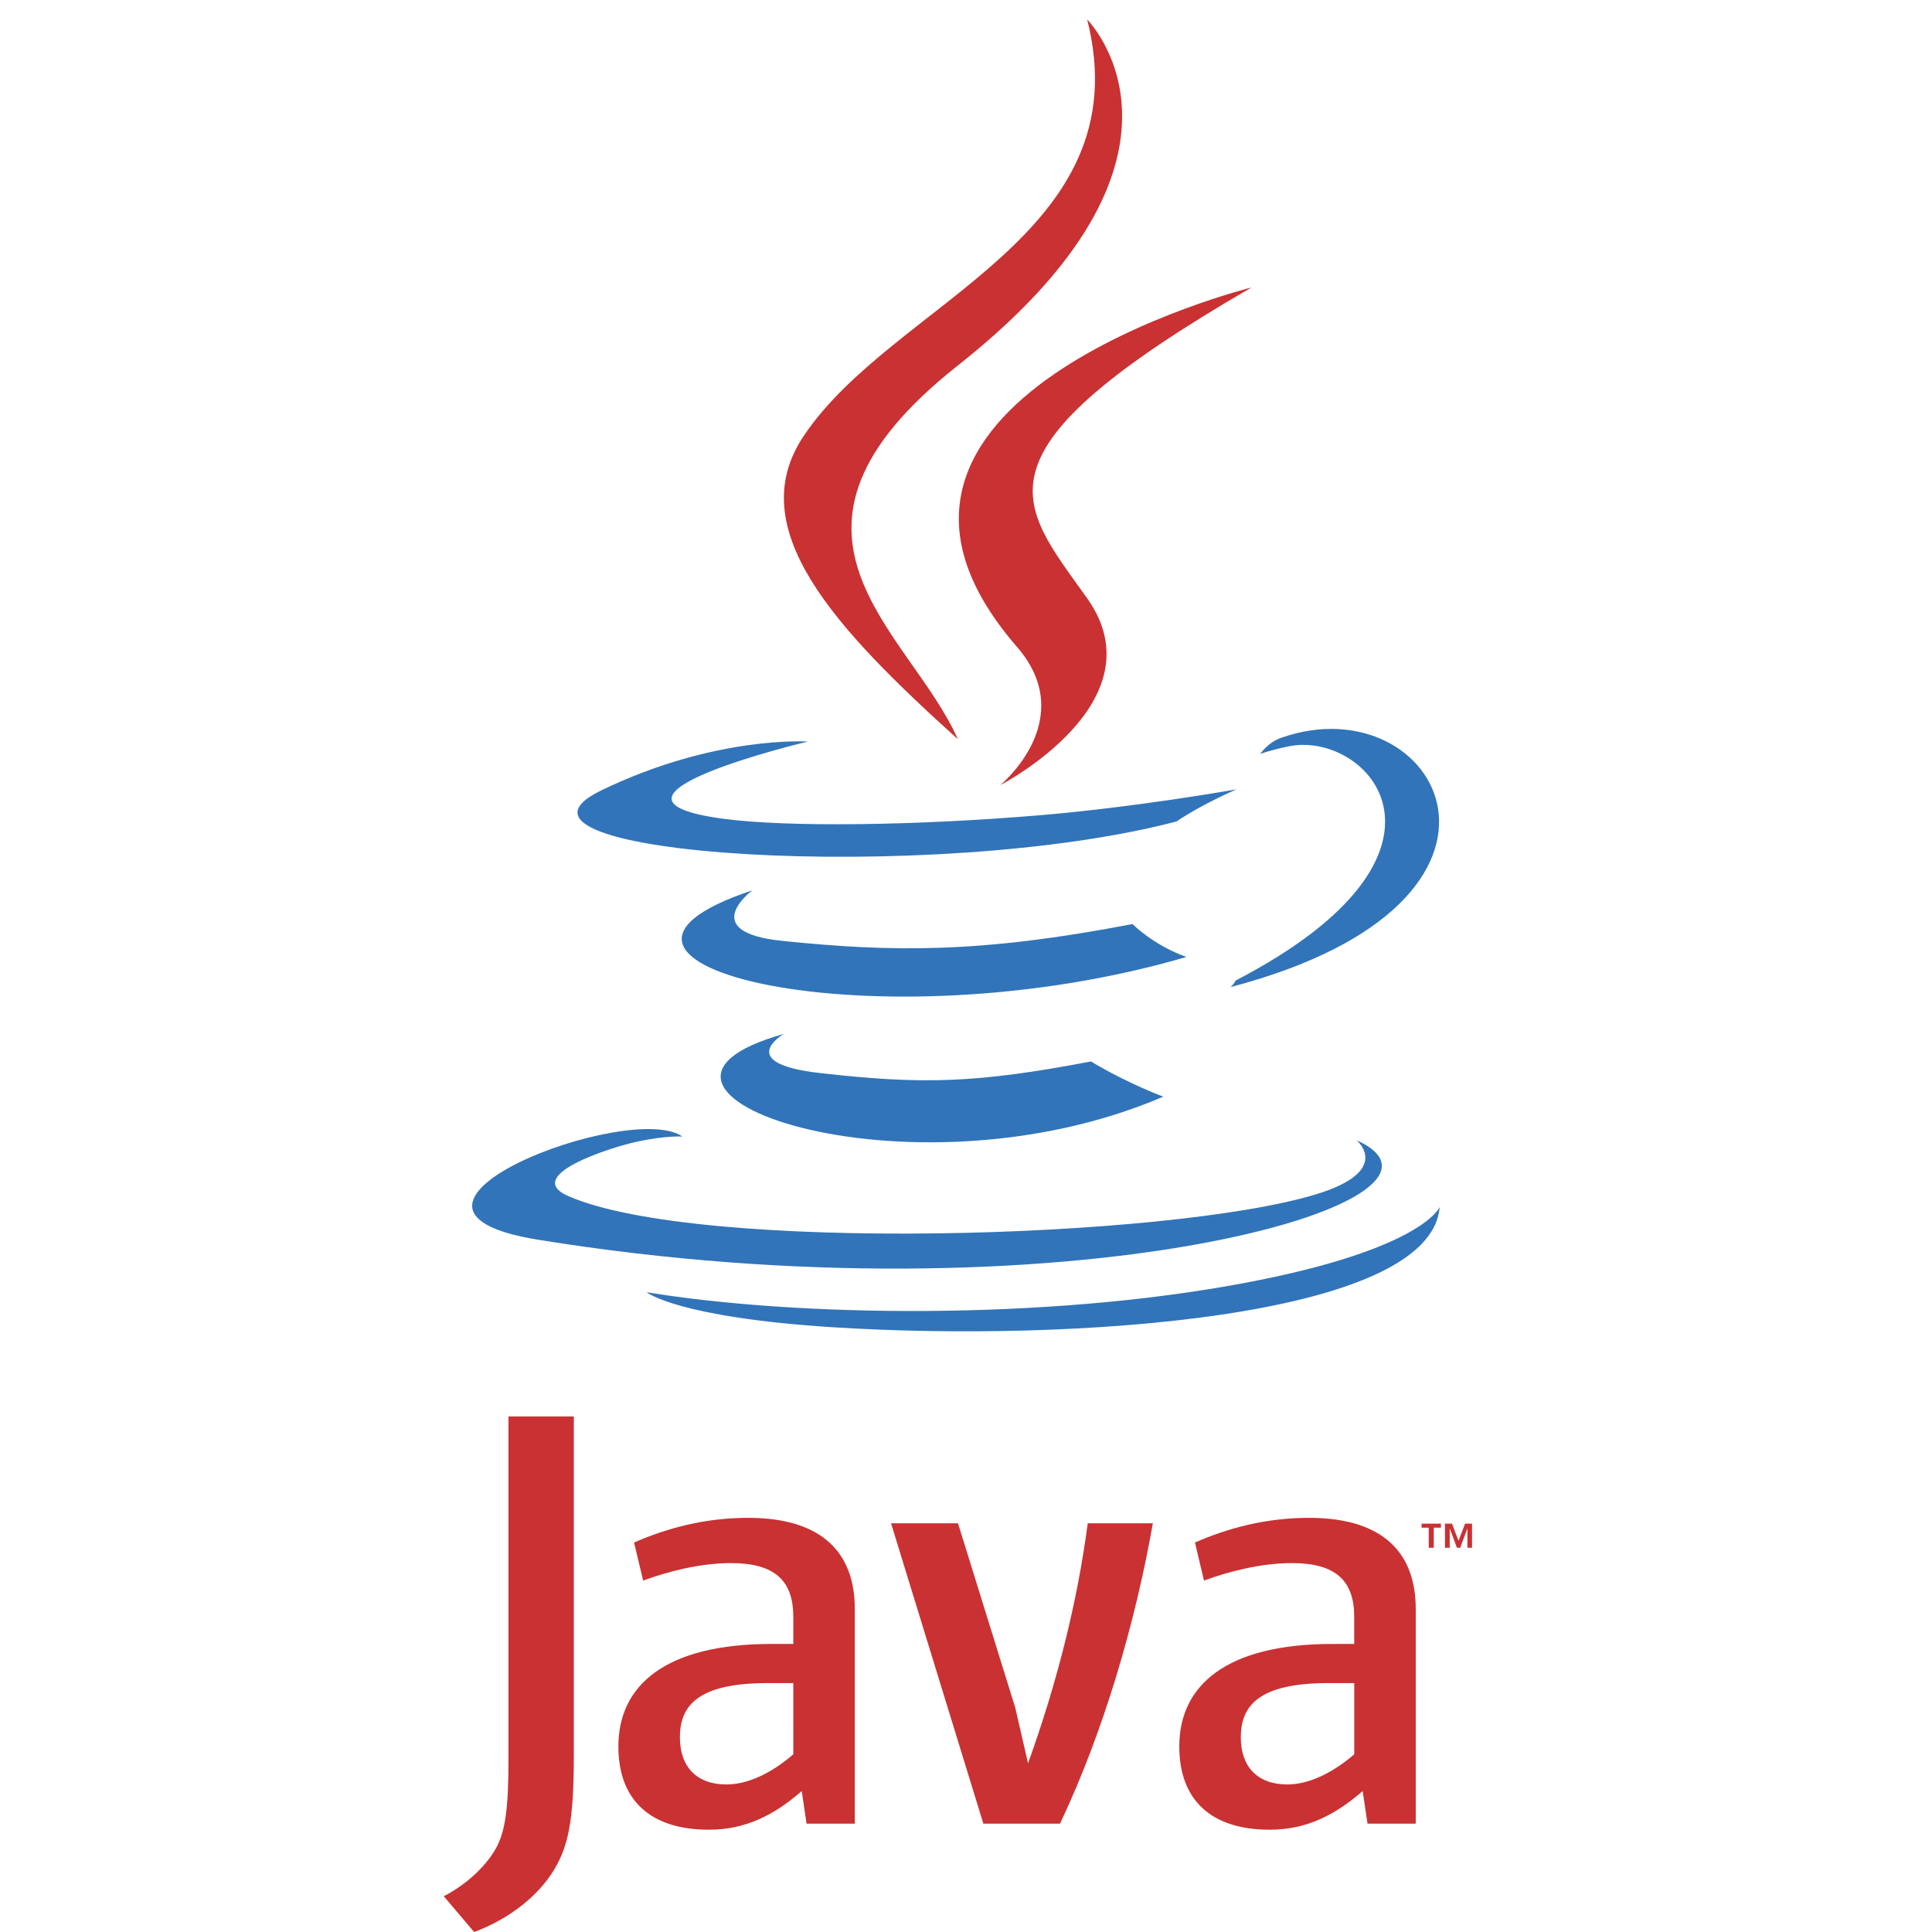
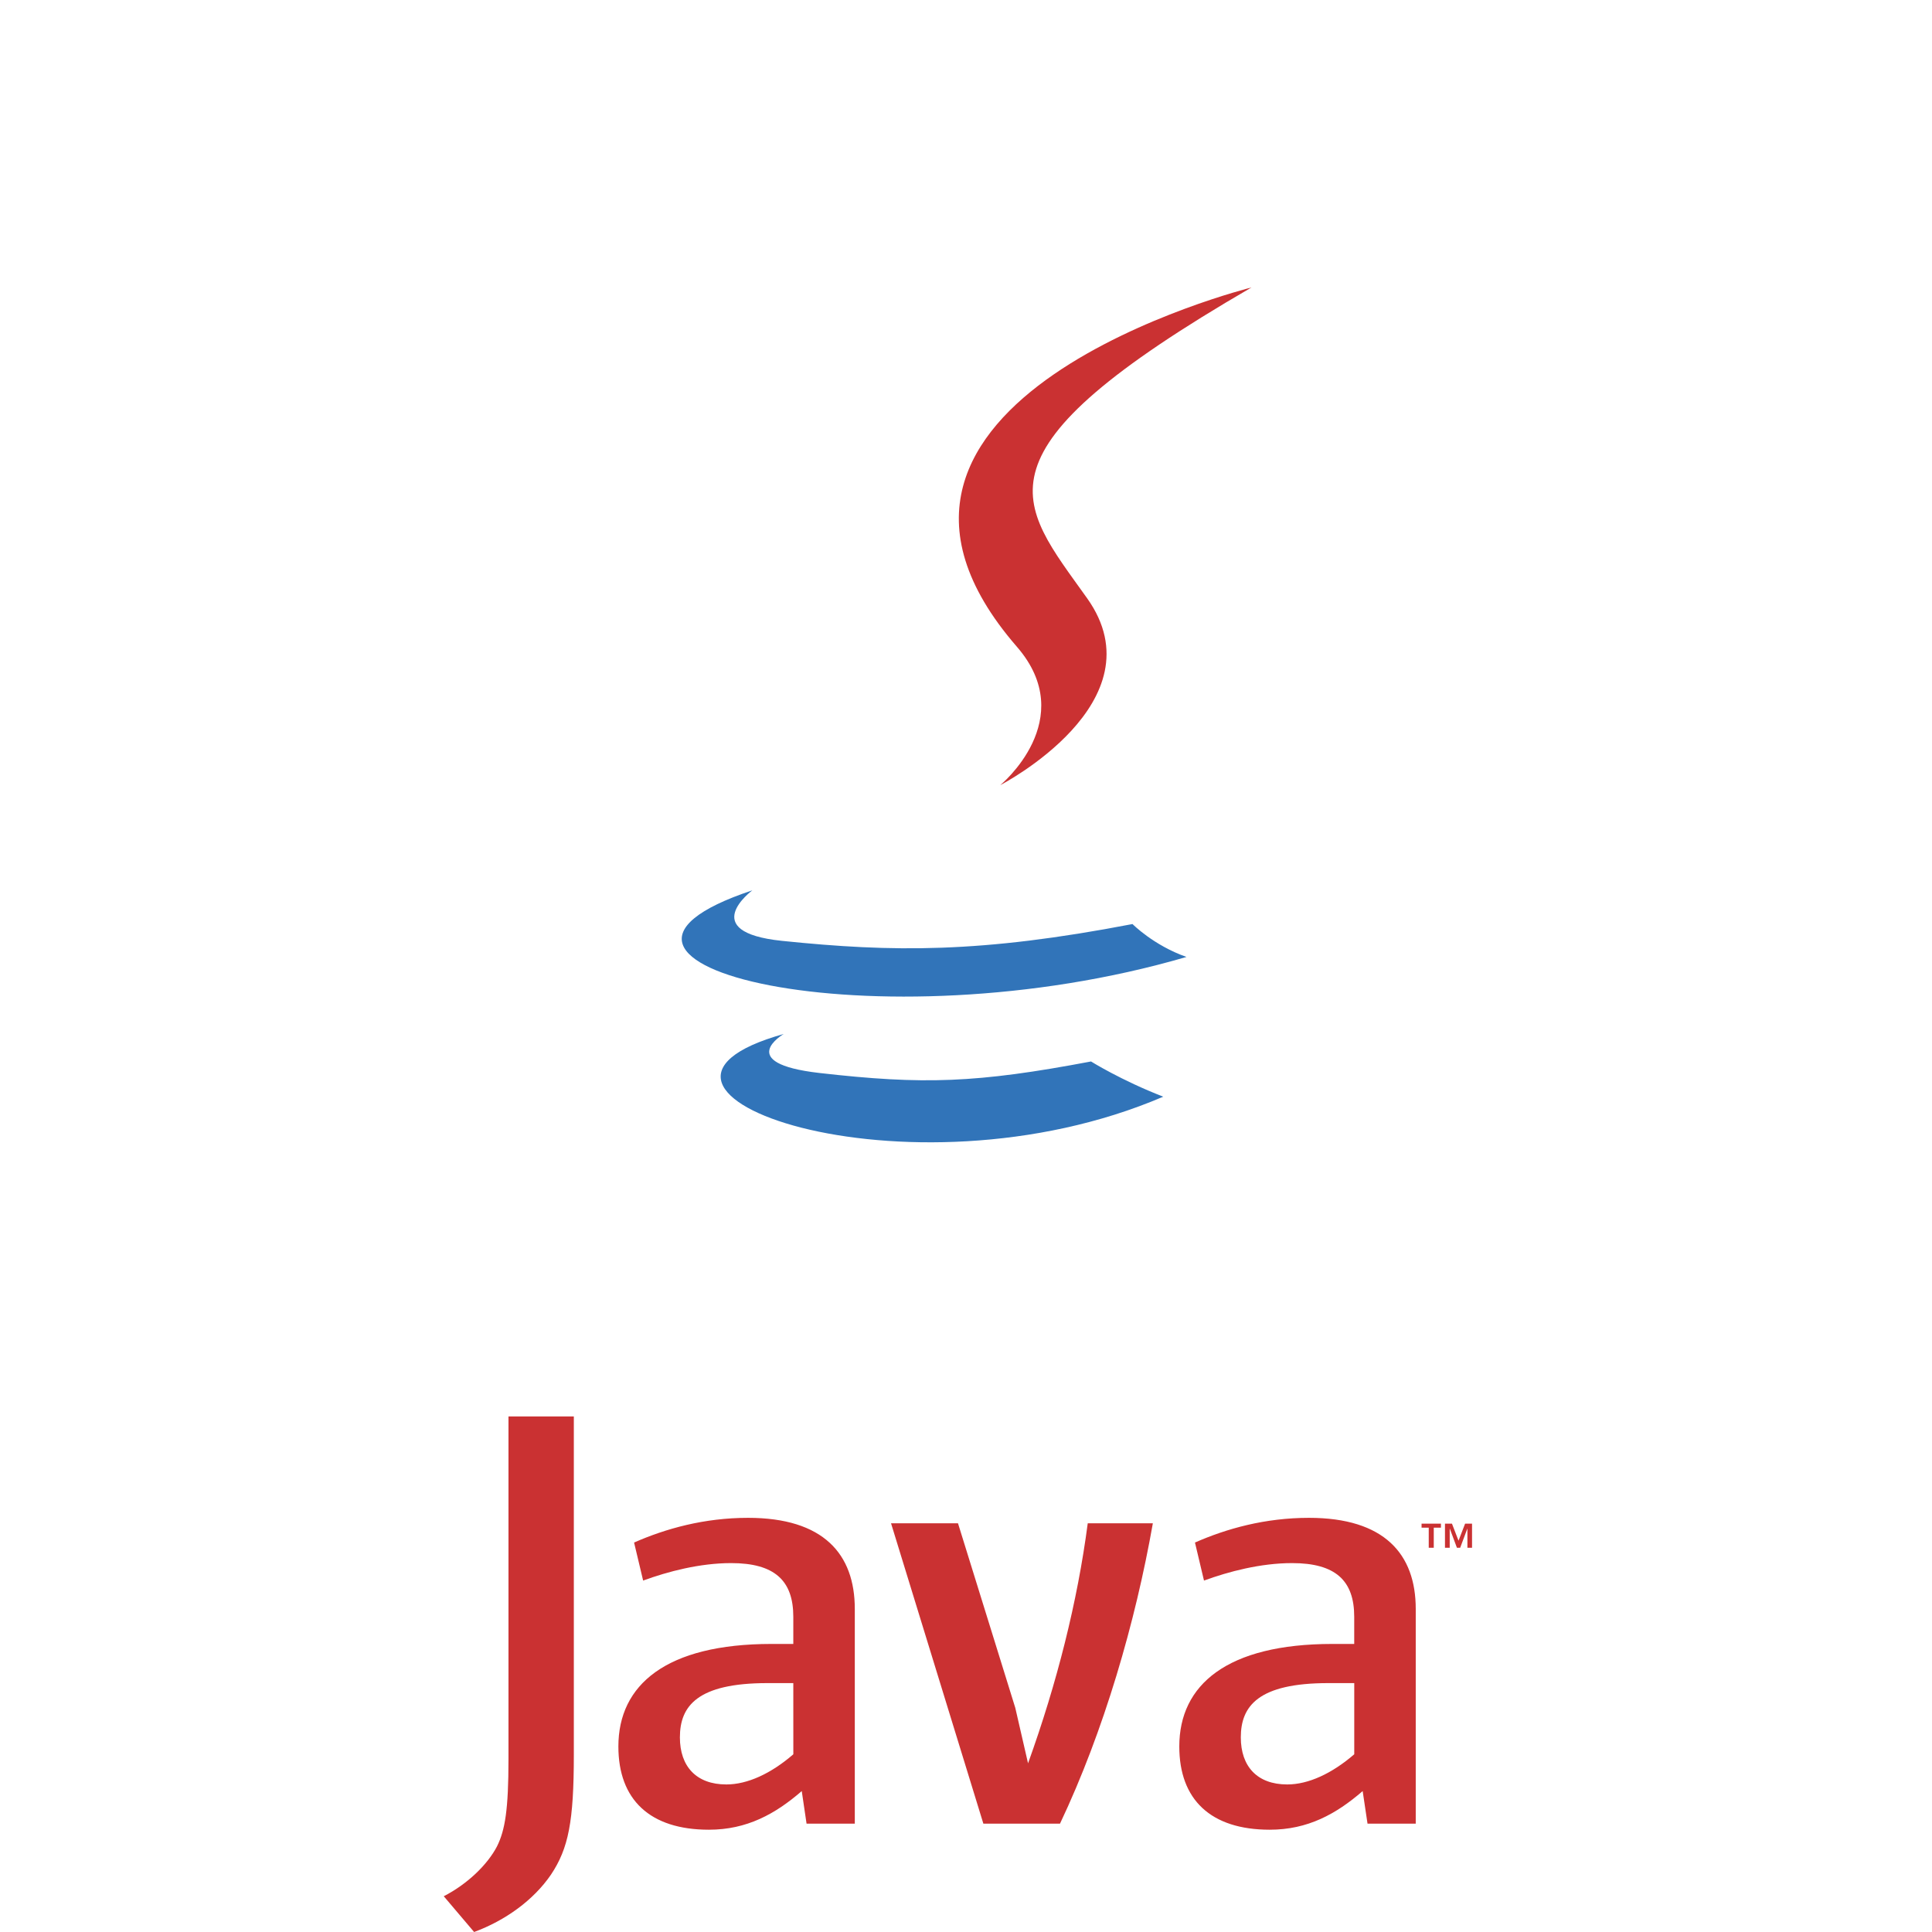
<svg xmlns="http://www.w3.org/2000/svg" width="70" height="70" viewBox="0 0 70 70" fill="none">
  <g clip-path="url(#clip0_56_261)">
    <path fill-rule="evenodd" clip-rule="evenodd" d="M28.396 37.463C28.396 37.463 26.58 38.519 29.689 38.876C33.456 39.306 35.38 39.244 39.53 38.459C39.53 38.459 40.622 39.143 42.147 39.735C32.842 43.722 21.088 39.504 28.396 37.463ZM27.258 32.259C27.258 32.259 25.222 33.767 28.333 34.089C32.357 34.504 35.533 34.538 41.033 33.48C41.033 33.48 41.792 34.251 42.988 34.672C31.738 37.962 19.21 34.931 27.258 32.259Z" fill="#3174B9" />
    <path fill-rule="evenodd" clip-rule="evenodd" d="M36.843 23.432C39.137 26.072 36.242 28.447 36.242 28.447C36.242 28.447 42.064 25.442 39.39 21.678C36.893 18.169 34.978 16.426 45.344 10.415C45.344 10.415 29.072 14.477 36.843 23.432Z" fill="#CA3132" />
-     <path fill-rule="evenodd" clip-rule="evenodd" d="M49.15 41.312C49.15 41.312 50.493 42.42 47.67 43.276C42.3 44.903 25.316 45.393 20.599 43.341C18.904 42.603 22.084 41.58 23.084 41.364C24.127 41.138 24.723 41.179 24.723 41.179C22.837 39.851 12.533 43.787 19.49 44.917C38.459 47.992 54.07 43.532 49.15 41.312ZM29.269 26.868C29.269 26.868 20.631 28.92 26.21 29.666C28.567 29.981 33.261 29.908 37.638 29.541C41.213 29.241 44.802 28.599 44.802 28.599C44.802 28.599 43.542 29.14 42.629 29.762C33.856 32.07 16.911 30.995 21.789 28.636C25.914 26.64 29.269 26.868 29.269 26.868ZM44.766 35.529C53.683 30.896 49.56 26.443 46.682 27.043C45.978 27.19 45.662 27.317 45.662 27.317C45.662 27.317 45.925 26.906 46.424 26.73C52.117 24.729 56.496 32.633 44.588 35.763C44.587 35.763 44.725 35.639 44.766 35.529Z" fill="#3174B9" />
-     <path fill-rule="evenodd" clip-rule="evenodd" d="M39.39 0.706C39.39 0.706 44.327 5.647 34.705 13.242C26.989 19.336 32.946 22.81 34.703 26.781C30.198 22.717 26.893 19.139 29.11 15.81C32.364 10.923 41.382 8.553 39.39 0.706Z" fill="#CA3132" />
-     <path fill-rule="evenodd" clip-rule="evenodd" d="M30.146 48.087C38.705 48.634 51.849 47.783 52.161 43.732C52.161 43.732 51.563 45.267 45.087 46.485C37.782 47.861 28.77 47.701 23.427 46.819C23.427 46.819 24.521 47.725 30.146 48.087Z" fill="#3174B9" />
    <path fill-rule="evenodd" clip-rule="evenodd" d="M51.766 55.35H51.506V55.204H52.208V55.35H51.948V56.079H51.766V55.35ZM53.167 55.386H53.164L52.905 56.078H52.787L52.53 55.386H52.526V56.078H52.354V55.204H52.607L52.845 55.822L53.084 55.204H53.335V56.078H53.167L53.167 55.386ZM28.744 63.561C27.937 64.26 27.083 64.654 26.317 64.654C25.226 64.654 24.634 63.998 24.634 62.949C24.634 61.813 25.268 60.982 27.805 60.982H28.743L28.744 63.561ZM30.971 66.074V58.294C30.971 56.306 29.837 54.994 27.104 54.994C25.509 54.994 24.111 55.388 22.974 55.889L23.302 57.267C24.197 56.939 25.355 56.634 26.491 56.634C28.066 56.634 28.743 57.267 28.743 58.579V59.563H27.956C24.131 59.563 22.405 61.047 22.405 63.278C22.405 65.201 23.542 66.294 25.684 66.294C27.06 66.294 28.088 65.726 29.049 64.894L29.223 66.074H30.971ZM38.406 66.074H35.629L32.284 55.192H34.71L36.786 61.879L37.248 63.888C38.296 60.982 39.039 58.032 39.411 55.192H41.77C41.138 58.775 40.001 62.709 38.406 66.074ZM49.067 63.561C48.257 64.26 47.404 64.654 46.639 64.654C45.548 64.654 44.957 63.998 44.957 62.949C44.957 61.813 45.591 60.982 48.127 60.982H49.067V63.561ZM51.295 66.074V58.294C51.295 56.306 50.158 54.994 47.427 54.994C45.83 54.994 44.433 55.388 43.296 55.889L43.623 57.267C44.519 56.939 45.678 56.634 46.815 56.634C48.388 56.634 49.066 57.267 49.066 58.579V59.563H48.279C44.453 59.563 42.728 61.047 42.728 63.278C42.728 65.201 43.864 66.294 46.005 66.294C47.383 66.294 48.41 65.726 49.372 64.894L49.548 66.074H51.295ZM19.962 67.923C19.328 68.851 18.301 69.586 17.178 70L16.078 68.704C16.933 68.266 17.666 67.557 18.007 66.898C18.301 66.31 18.423 65.555 18.423 63.747V51.321H20.791V63.575C20.791 65.994 20.598 66.971 19.962 67.923Z" fill="#CA3132" />
  </g>
  <defs>
    <clipPath id="clip0_56_261">
      <rect width="70" height="70" fill="white" />
    </clipPath>
  </defs>
</svg>